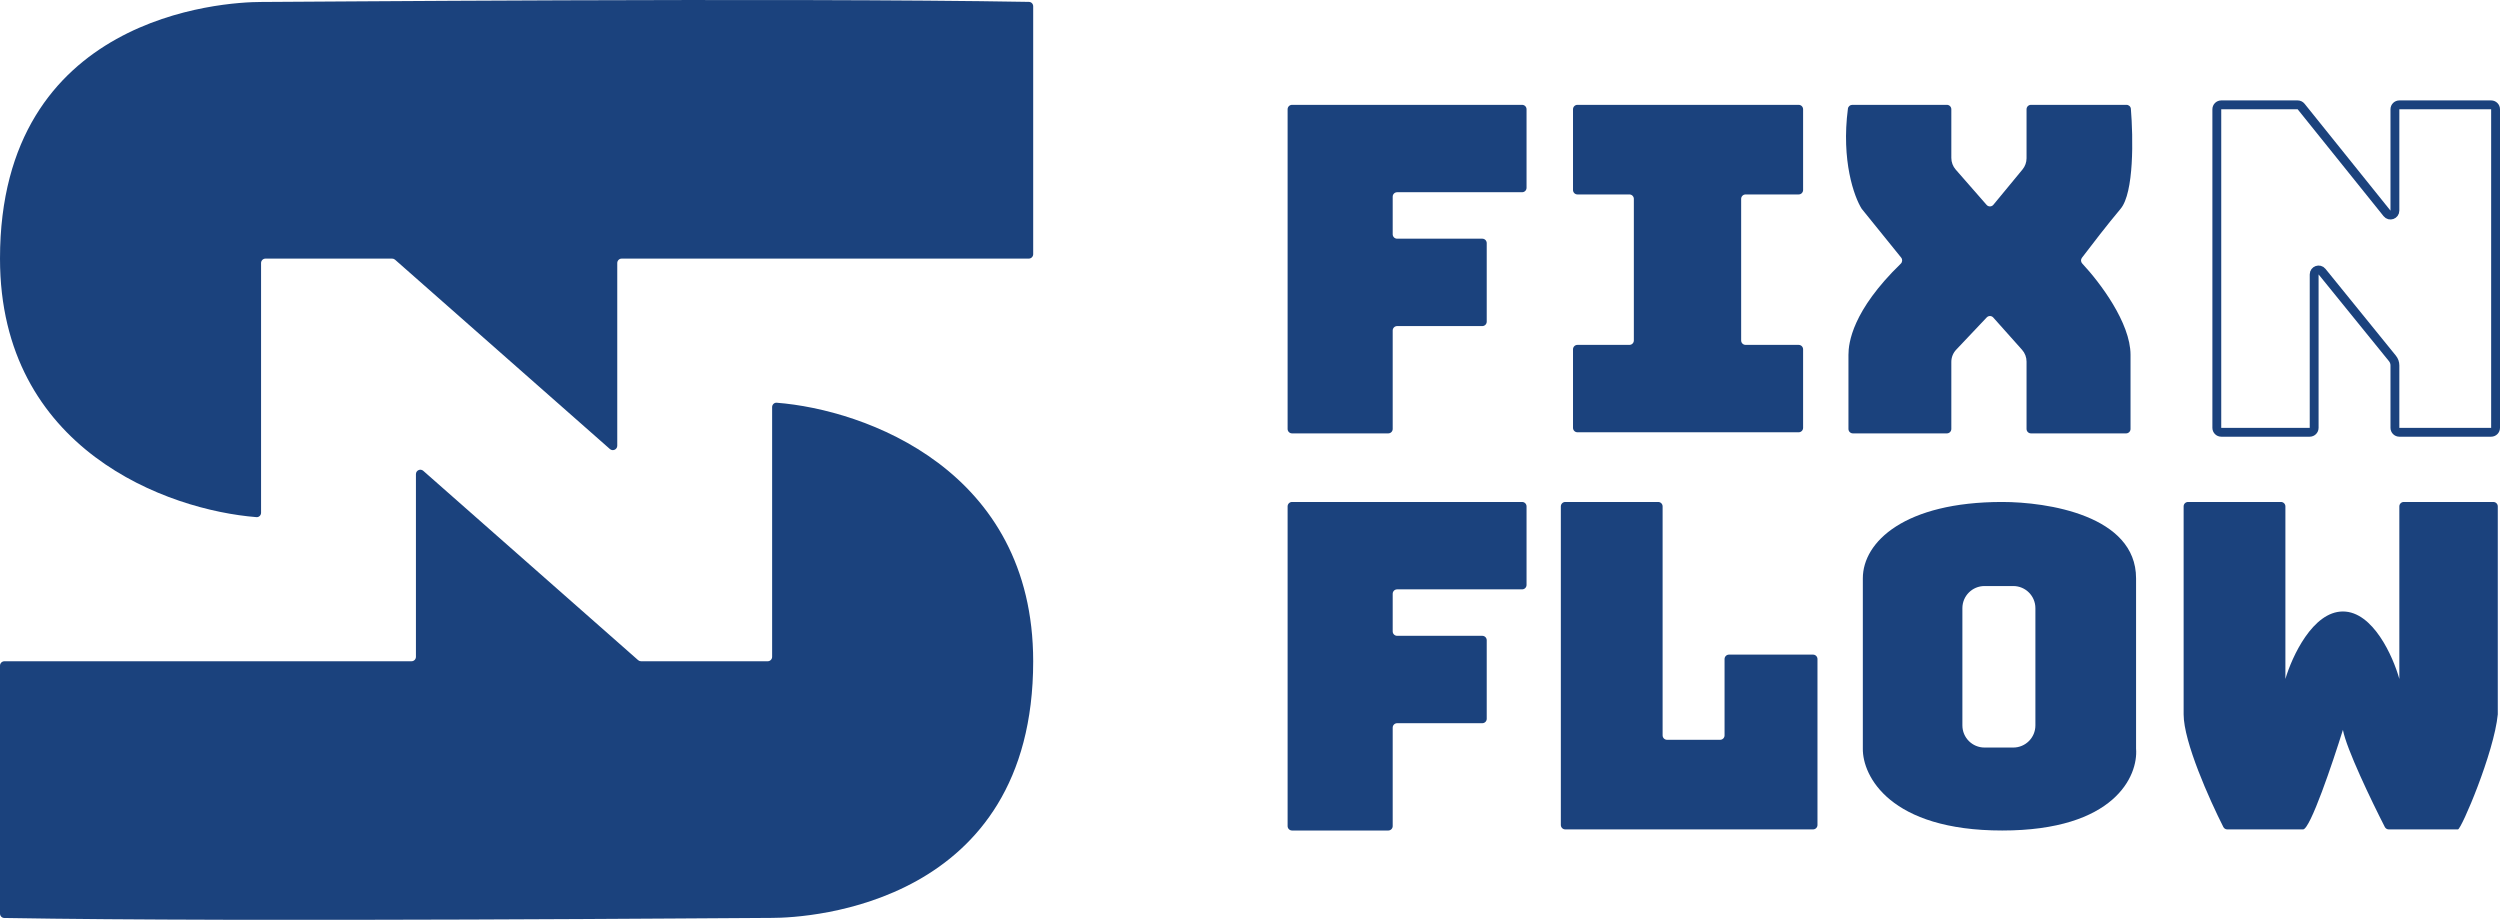
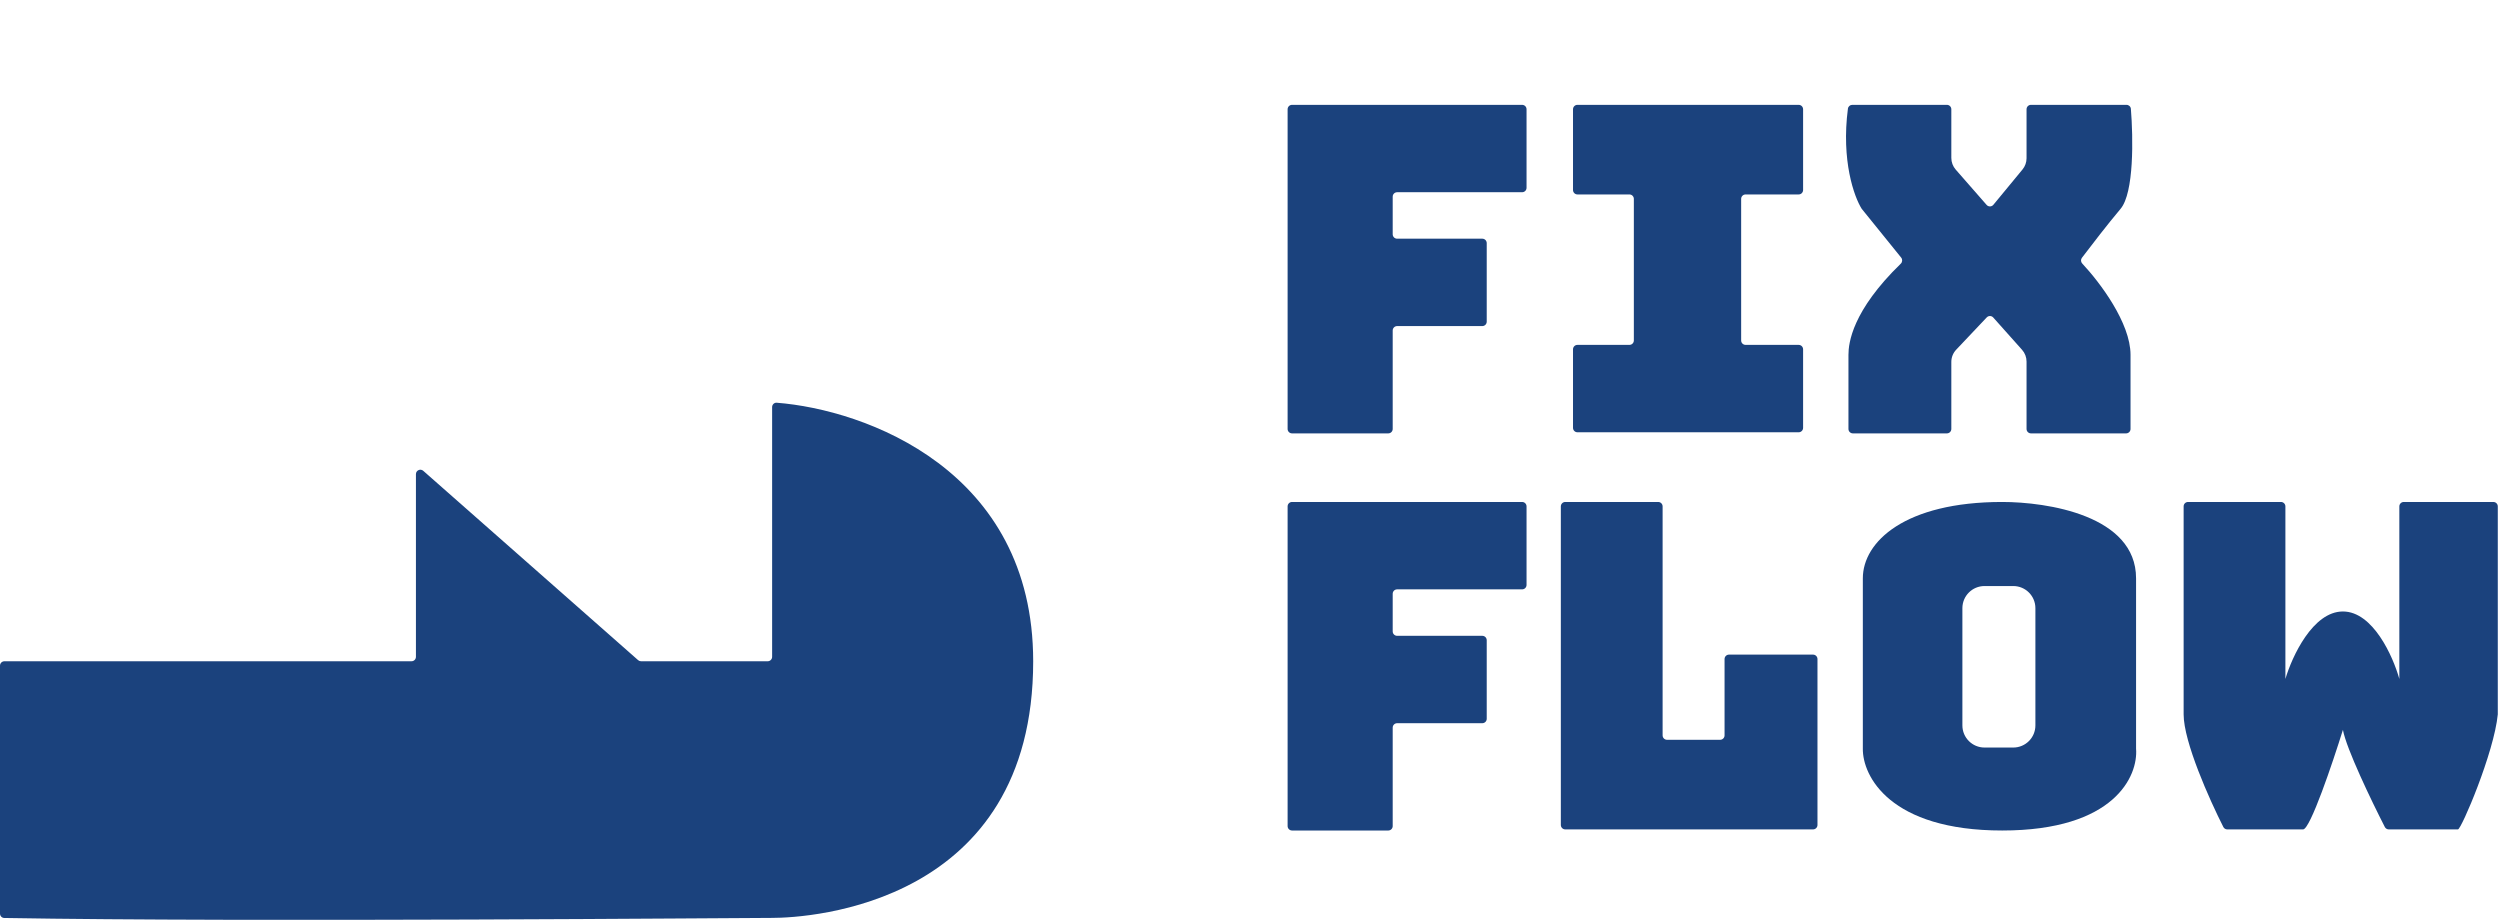
<svg xmlns="http://www.w3.org/2000/svg" width="1130" height="416" viewBox="0 0 1130 416" fill="none">
  <path d="M749.5 226.889H707.5C706.395 226.889 705.5 227.784 705.5 228.889V372.889C705.5 373.993 706.395 374.889 707.5 374.889H819.5C820.605 374.889 821.5 373.993 821.5 372.889V297.889C821.5 296.784 820.605 295.889 819.5 295.889H781.5C780.395 295.889 779.5 296.784 779.5 297.889V332.389C779.5 333.493 778.605 334.389 777.5 334.389H753.5C752.395 334.389 751.5 333.493 751.5 332.389V228.889C751.5 227.784 750.605 226.889 749.5 226.889Z" fill="#1B427D" />
-   <path d="M467 114.889V2.853C467 1.762 466.175 0.874 465.084 0.855C353.762 -1.088 131.522 0.889 118 0.889C101 0.889 0 6.889 0 116.889C0 203.357 75.952 230.609 115.911 233.745C117.059 233.835 118 232.918 118 231.767V118.889C118 117.785 118.895 116.889 120 116.889H177.245C177.731 116.889 178.202 117.067 178.567 117.389L275.678 202.962C276.969 204.1 279 203.183 279 201.461V118.889C279 117.785 279.895 116.889 281 116.889H465C466.105 116.889 467 115.994 467 114.889Z" fill="#1B427D" />
  <path d="M0 300.888V412.924C0 414.015 0.825 414.904 1.916 414.923C113.238 416.866 335.478 414.888 349 414.888C366 414.888 467 408.888 467 298.888C467 212.42 391.048 185.168 351.089 182.032C349.941 181.942 349 182.859 349 184.01V296.888C349 297.993 348.105 298.888 347 298.888H289.755C289.269 298.888 288.798 298.711 288.433 298.389L191.322 212.816C190.031 211.678 188 212.595 188 214.316V296.888C188 297.993 187.105 298.888 186 298.888H2C0.895 298.888 0 299.784 0 300.888Z" fill="#1B427D" />
  <path d="M688 47.389H584C582.895 47.389 582 48.284 582 49.389V193.889C582 194.993 582.895 195.889 584 195.889H627.5C628.605 195.889 629.5 194.993 629.5 193.889V149.389C629.5 148.284 630.395 147.389 631.5 147.389H670C671.105 147.389 672 146.493 672 145.389V109.889C672 108.784 671.105 107.889 670 107.889H631.5C630.395 107.889 629.5 106.993 629.5 105.889V88.889C629.5 87.784 630.395 86.889 631.5 86.889H688C689.105 86.889 690 85.993 690 84.889V49.389C690 48.284 689.105 47.389 688 47.389Z" fill="#1B427D" />
  <path d="M688 226.889H584C582.895 226.889 582 227.784 582 228.889V373.389C582 374.493 582.895 375.389 584 375.389H627.5C628.605 375.389 629.5 374.493 629.5 373.389V328.889C629.5 327.784 630.395 326.889 631.5 326.889H670C671.105 326.889 672 325.993 672 324.889V289.389C672 288.284 671.105 287.389 670 287.389H631.5C630.395 287.389 629.5 286.493 629.5 285.389V268.389C629.5 267.284 630.395 266.389 631.5 266.389H688C689.105 266.389 690 265.493 690 264.389V228.889C690 227.784 689.105 226.889 688 226.889Z" fill="#1B427D" />
  <path d="M813 47.389H713C711.895 47.389 711 48.284 711 49.389V85.889C711 86.993 711.895 87.889 713 87.889H736.5C737.605 87.889 738.5 88.784 738.5 89.889V153.889C738.5 154.993 737.605 155.889 736.5 155.889H713C711.895 155.889 711 156.784 711 157.889V193.389C711 194.493 711.895 195.389 713 195.389H813C814.105 195.389 815 194.493 815 193.389V157.889C815 156.784 814.105 155.889 813 155.889H789C787.895 155.889 787 154.993 787 153.889V89.889C787 88.784 787.895 87.889 789 87.889H813C814.105 87.889 815 86.993 815 85.889V49.389C815 48.284 814.105 47.389 813 47.389Z" fill="#1B427D" />
  <path d="M880 47.389H837.227C836.235 47.389 835.39 48.12 835.261 49.103C832.186 72.589 838.083 89.018 841.5 94.389L859.338 116.452C859.994 117.263 859.905 118.451 859.157 119.178C837.23 140.475 835.5 154.997 835.5 160.389V193.889C835.5 194.993 836.395 195.889 837.5 195.889H880C881.105 195.889 882 194.993 882 193.889V163.573C882 161.528 882.783 159.561 884.188 158.075L898.004 143.47C898.809 142.619 900.17 142.639 900.949 143.514L913.97 158.113C915.278 159.579 916 161.474 916 163.438V193.889C916 194.993 916.895 195.889 918 195.889H961C962.105 195.889 963 194.998 963 193.894V160.389C963 145.934 949.133 127.62 941.18 119.122C940.505 118.402 940.435 117.308 941.03 116.521C944.987 111.285 952.66 101.324 958.5 94.389C964.607 87.137 964.219 62.313 963.157 49.195C963.074 48.165 962.211 47.389 961.178 47.389H918C916.895 47.389 916 48.284 916 49.389V71.515C916 73.373 915.353 75.172 914.171 76.606L900.998 92.573C900.213 93.525 898.762 93.546 897.95 92.617L883.979 76.651C882.703 75.192 882 73.321 882 71.383V49.389C882 48.284 881.105 47.389 880 47.389Z" fill="#1B427D" />
-   <path d="M1038.54 47.389H1004C1002.9 47.389 1002 48.284 1002 49.389V193.389C1002 194.493 1002.9 195.389 1004 195.389H1044C1045.1 195.389 1046 194.493 1046 193.389V124.029C1046 122.146 1048.37 121.306 1049.55 122.769L1081.38 162.012C1082.11 162.903 1082.5 164.015 1082.5 165.162V193.389C1082.5 194.493 1083.4 195.389 1084.5 195.389H1126C1127.1 195.389 1128 194.493 1128 193.389V49.389C1128 48.284 1127.1 47.389 1126 47.389H1084.5C1083.4 47.389 1082.5 48.284 1082.5 49.389V95.208C1082.5 97.096 1080.12 97.933 1078.94 96.461L1040.1 48.136C1039.72 47.663 1039.15 47.389 1038.54 47.389Z" stroke="#1B427D" stroke-width="4" />
  <path fill-rule="evenodd" clip-rule="evenodd" d="M905.002 226.889C925.168 226.889 965.502 232.889 965.502 261.389V338.389C966.502 350.722 955.802 375.389 905.002 375.389C854.202 375.389 841.835 350.722 842.002 338.389V261.389C842.002 244.889 861.002 226.889 905.002 226.889ZM897 264.889C891.477 264.889 887 269.366 887 274.889V327.889C887 333.412 891.477 337.889 897 337.889H910C915.523 337.889 920 333.412 920 327.889V274.889C920 269.366 915.523 264.889 910 264.889H897Z" fill="#1B427D" />
  <path d="M1031 226.889H989C987.895 226.889 987 227.769 987 228.874V322.889C987 335.316 998.626 361.319 1004.95 373.804C1005.29 374.472 1005.97 374.889 1006.72 374.889H1041C1044.2 374.889 1054.33 344.889 1059 329.889C1060.55 338.418 1071.93 362.039 1077.94 373.804C1078.28 374.471 1078.97 374.889 1079.72 374.889H1111C1112.5 374.889 1127.33 340.222 1129 322.889V228.889C1129 227.784 1128.1 226.889 1127 226.889H1086.5C1085.4 226.889 1084.5 227.784 1084.5 228.889V306.889C1081.67 296.722 1072.6 276.389 1059 276.389C1045.4 276.389 1036 296.722 1033 306.889V228.889C1033 227.784 1032.1 226.889 1031 226.889Z" fill="#1B427D" />
</svg>